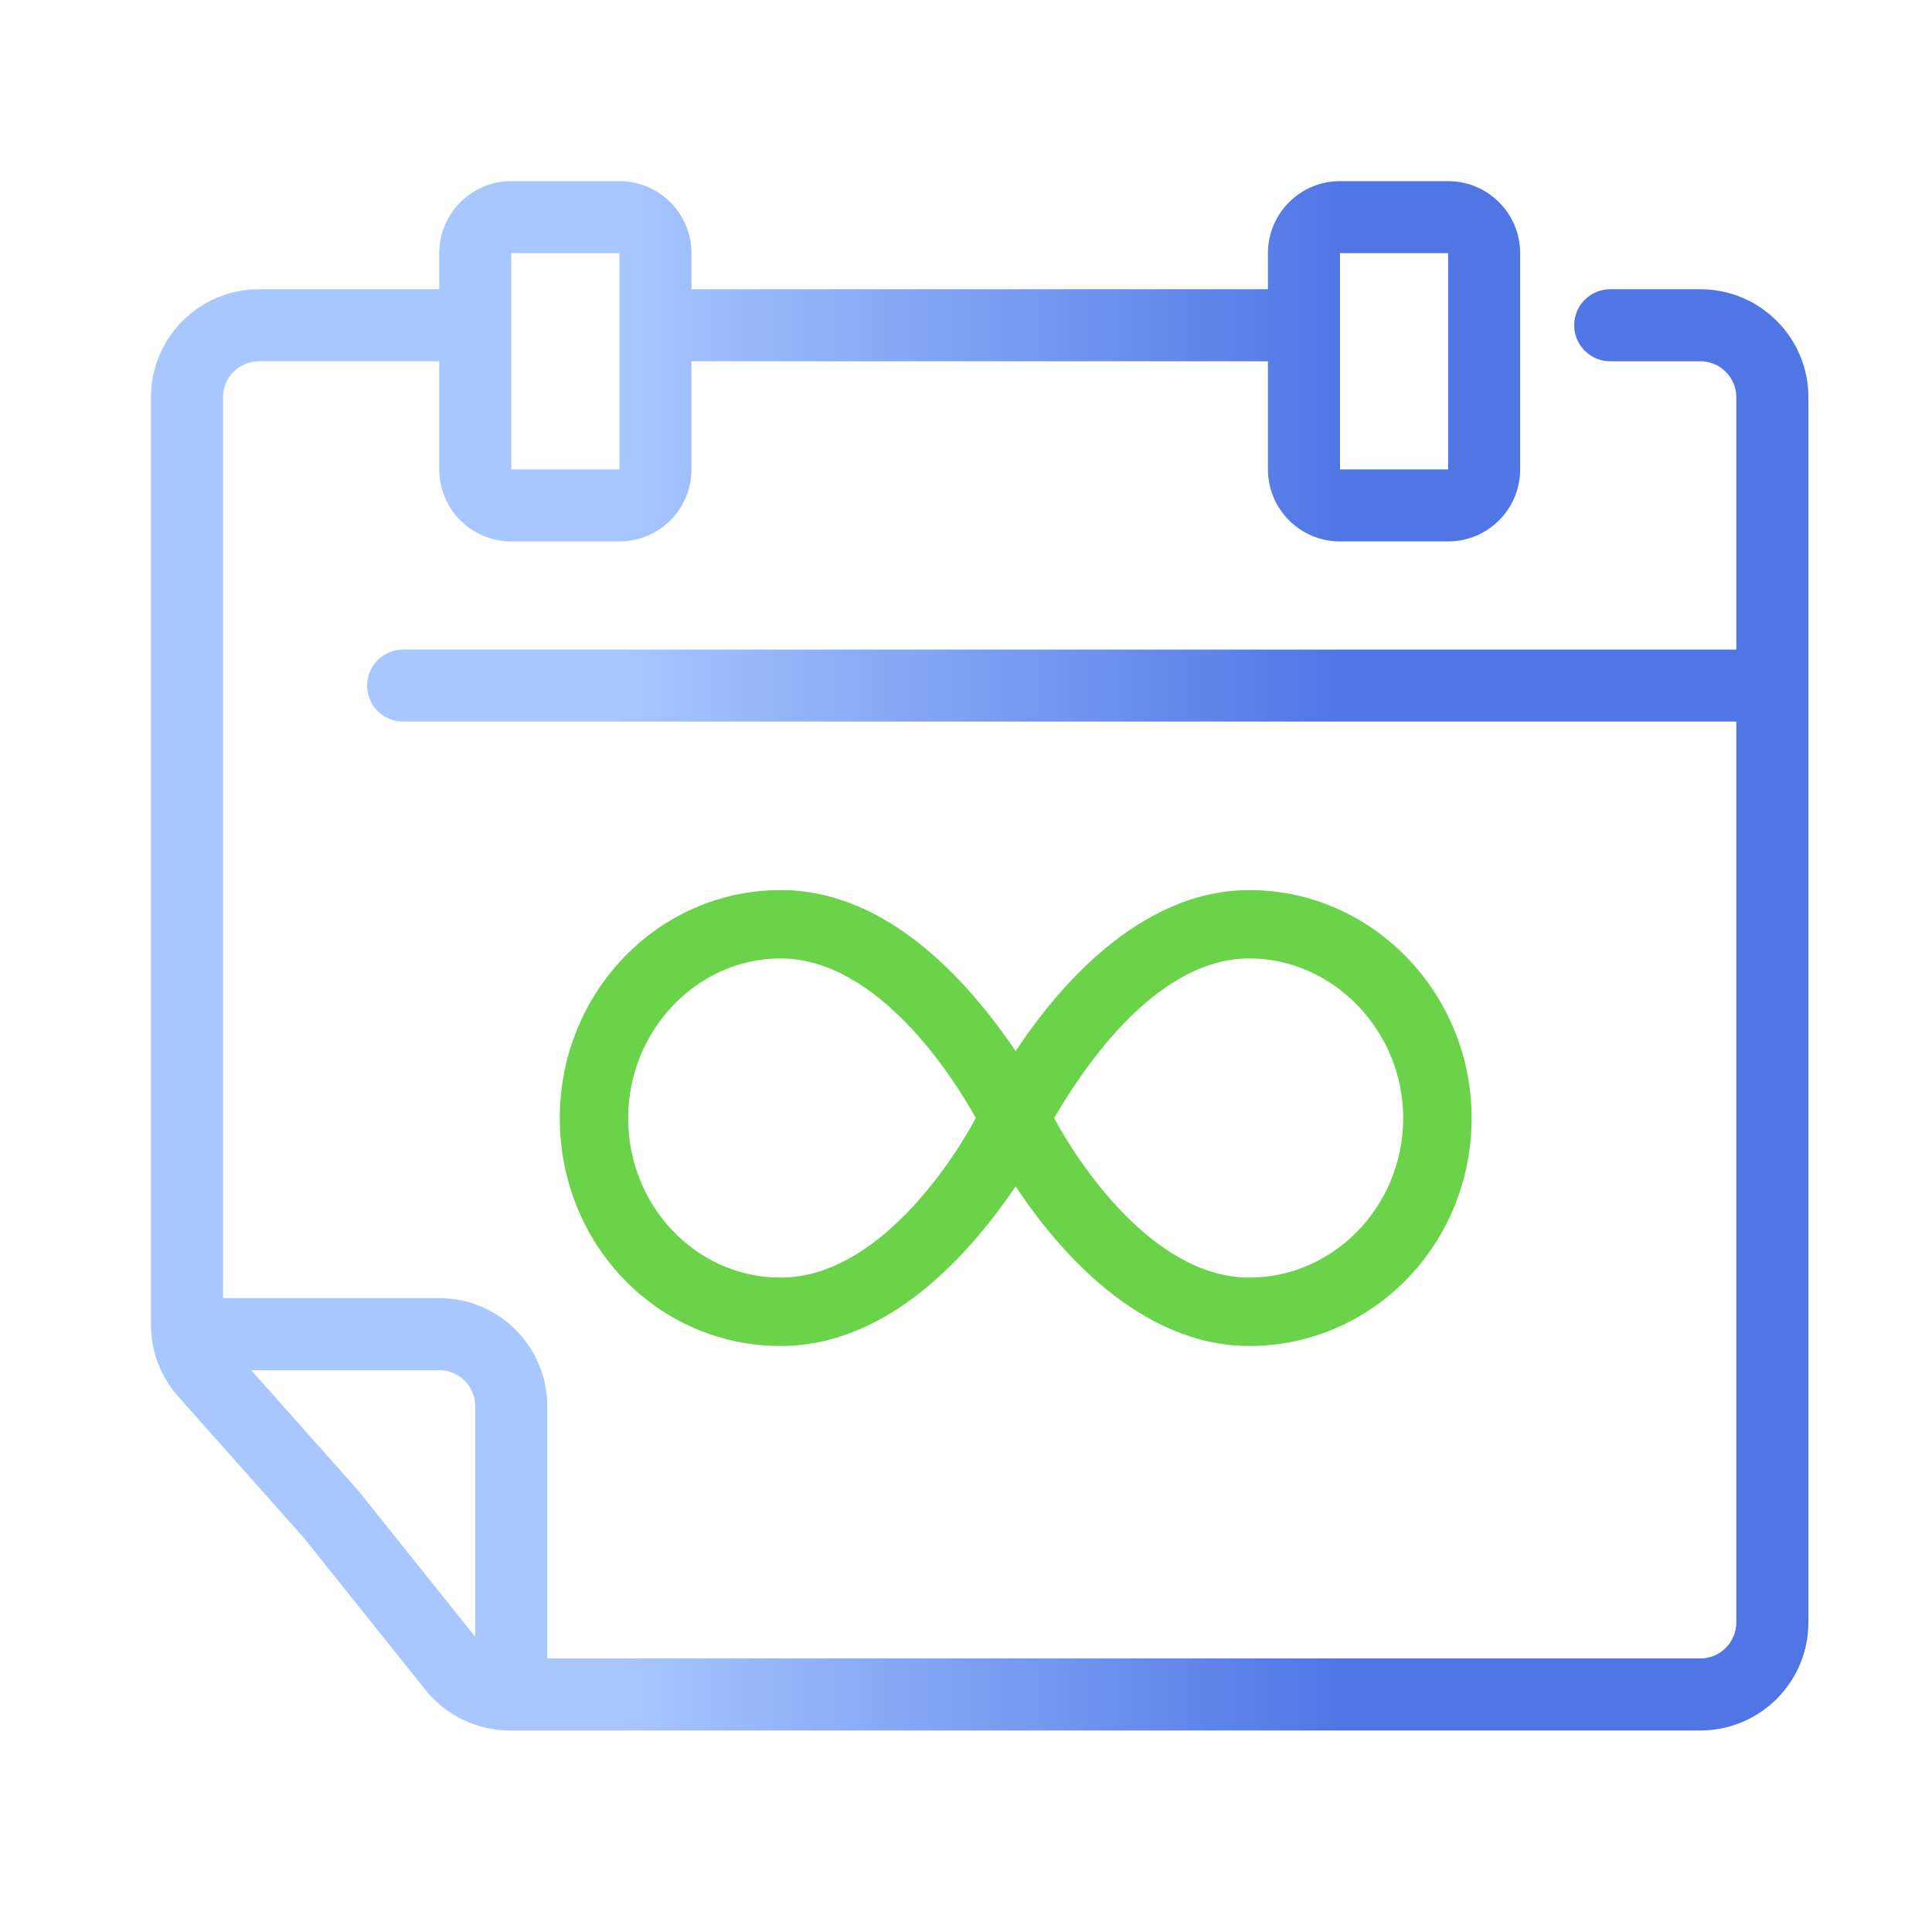
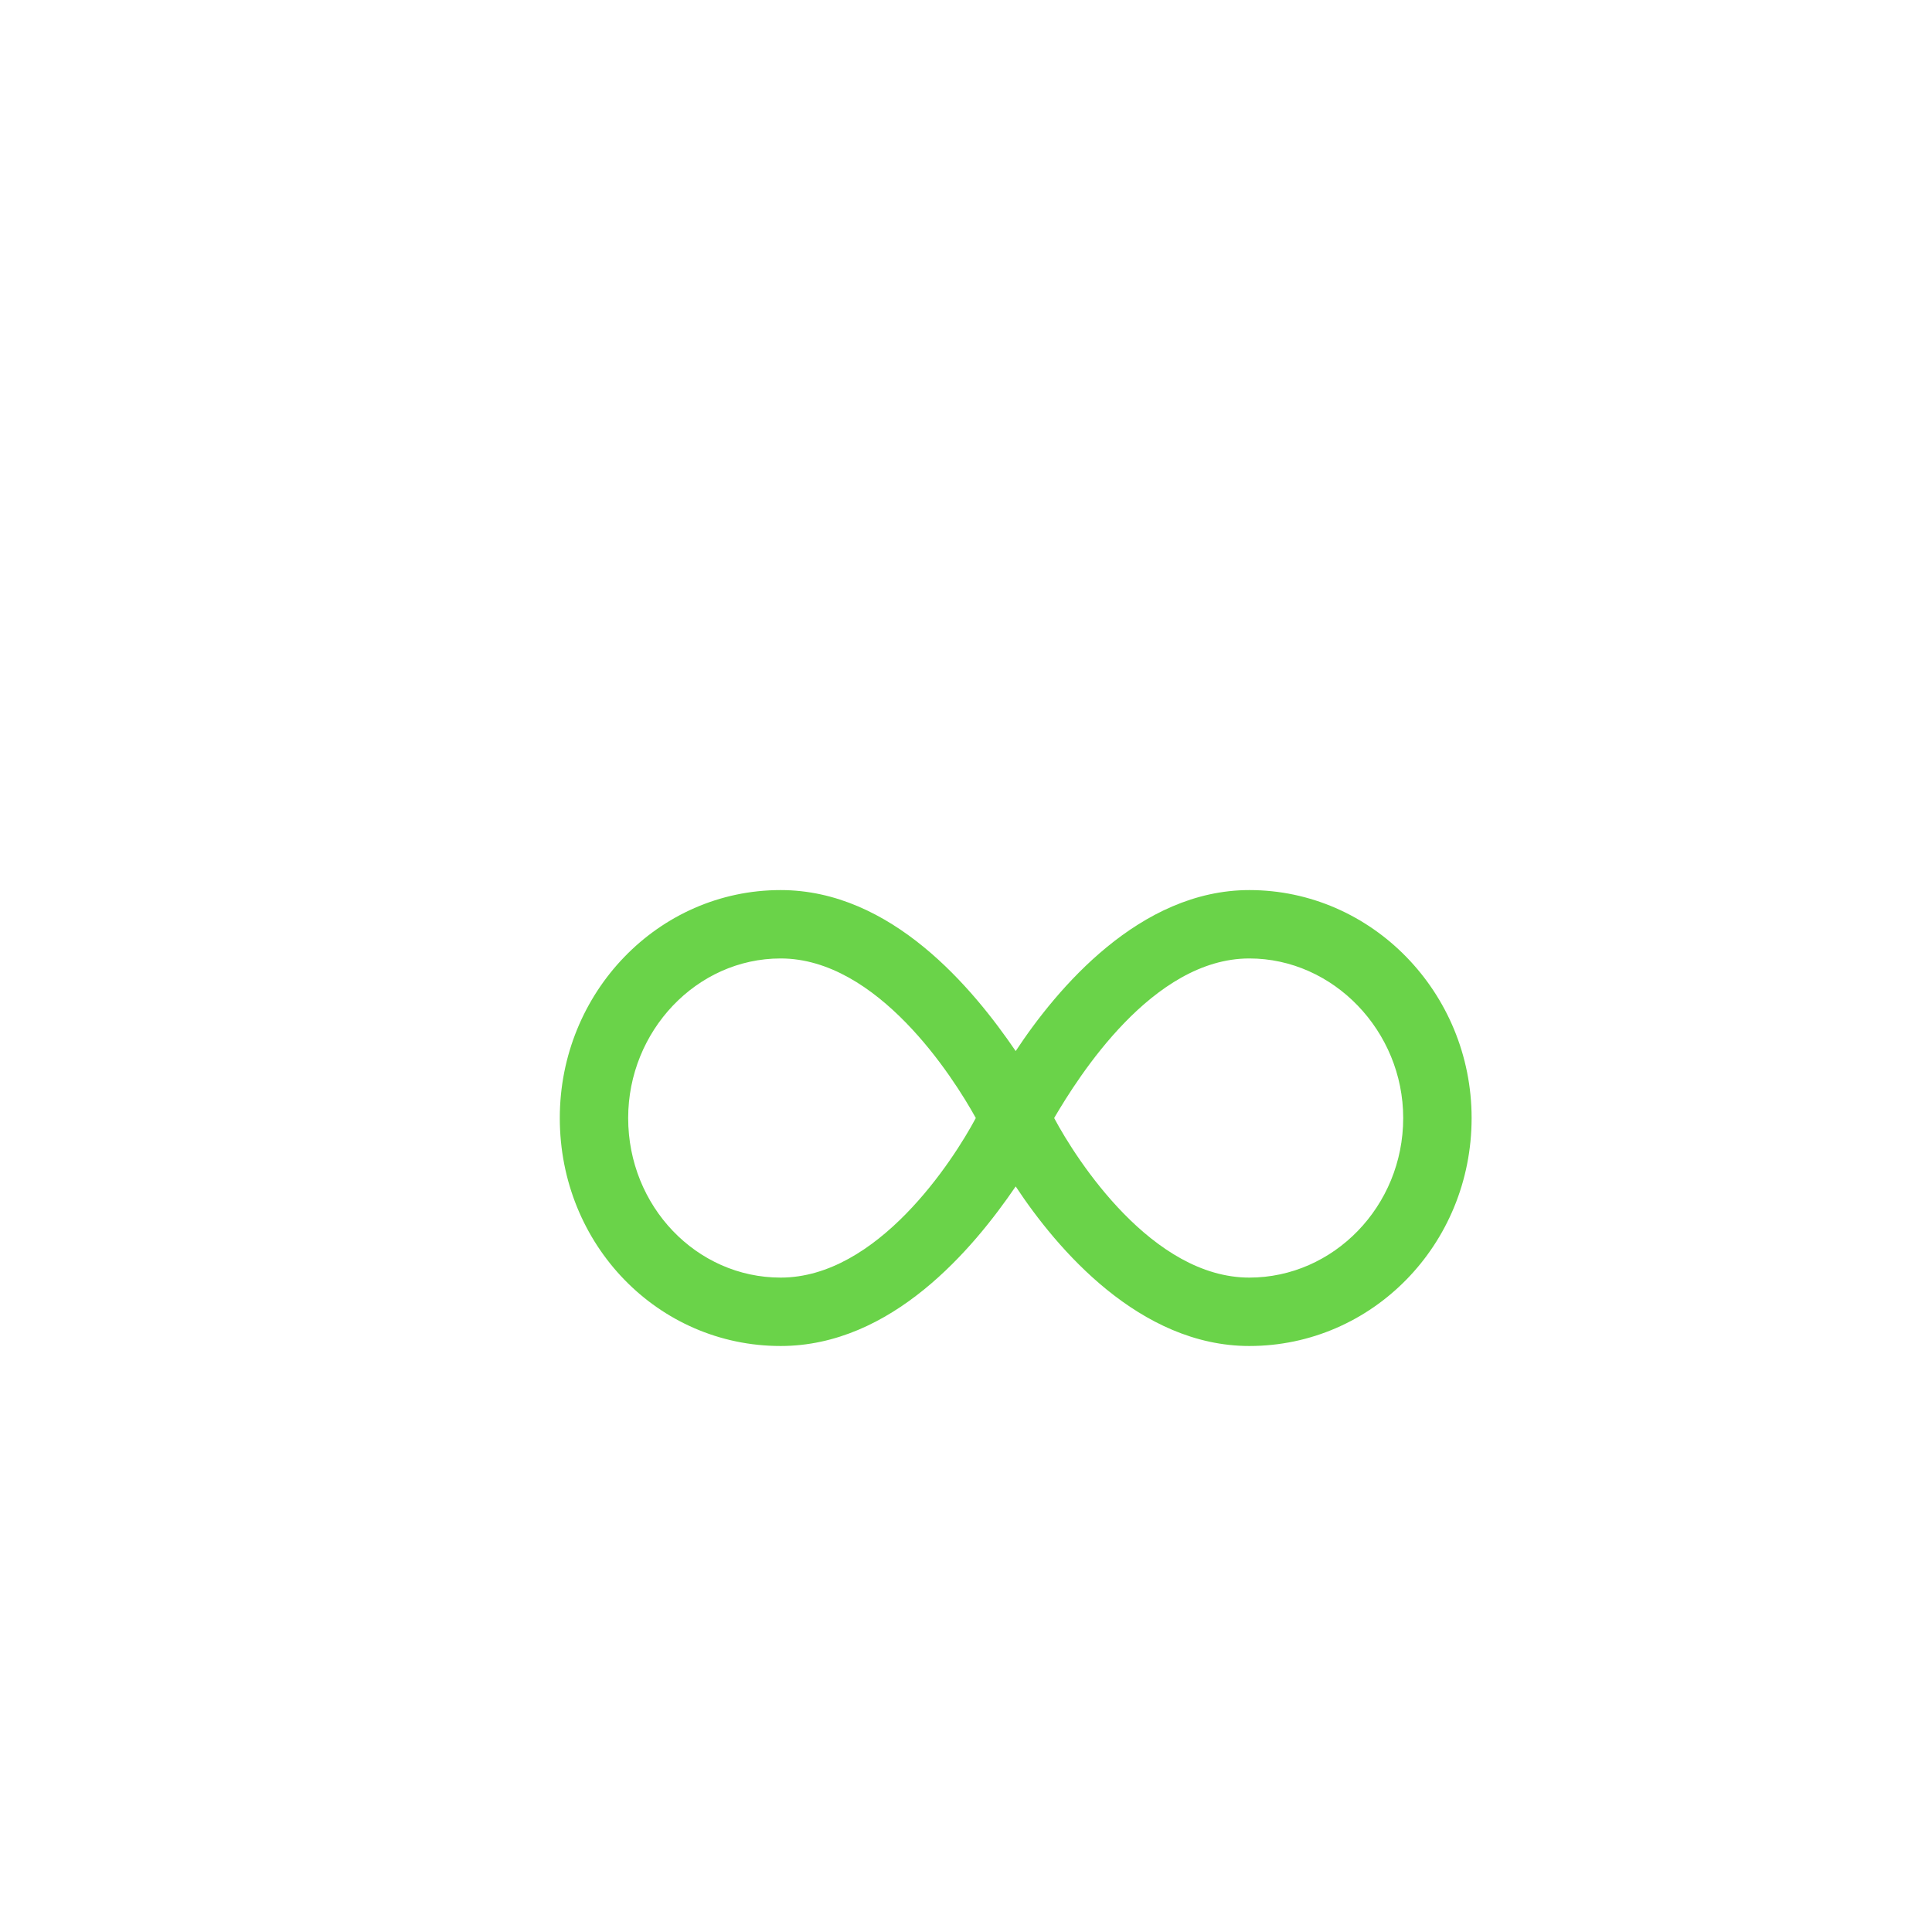
<svg xmlns="http://www.w3.org/2000/svg" width="64" height="64" viewBox="0 0 64 64" fill="none">
-   <path fill-rule="evenodd" clip-rule="evenodd" d="M14.55 8.387C14.55 7.069 15.619 6 16.937 6H20.518C21.836 6 22.905 7.069 22.905 8.387V9.581L42.002 9.581V8.387C42.002 7.069 43.071 6 44.389 6H47.97C49.288 6 50.357 7.069 50.357 8.387V15.549C50.357 16.867 49.288 17.936 47.97 17.936H44.389C43.071 17.936 42.002 16.867 42.002 15.549V11.968L22.905 11.968V15.549C22.905 16.867 21.836 17.936 20.518 17.936H16.937C15.619 17.936 14.55 16.867 14.55 15.549V11.968L14.549 11.968H8.581C7.922 11.968 7.387 12.502 7.387 13.162L7.387 43.002H14.549C16.526 43.002 18.129 44.605 18.129 46.582L18.129 54.938H56.325C56.984 54.938 57.518 54.403 57.518 53.744L57.518 23.904H57.518L13.355 23.904C12.696 23.904 12.161 23.37 12.161 22.71C12.161 22.051 12.696 21.517 13.355 21.517L57.518 21.517H57.518V13.162C57.518 12.502 56.984 11.968 56.325 11.968L53.341 11.968C52.681 11.968 52.147 11.434 52.147 10.774C52.147 10.115 52.681 9.581 53.341 9.581L56.325 9.581C58.302 9.581 59.906 11.184 59.906 13.162L59.906 53.744C59.906 55.721 58.302 57.325 56.325 57.325H16.939L16.936 57.325L16.933 57.325H16.89C15.802 57.325 14.773 56.83 14.094 55.981L10.055 50.933L5.904 46.263C5.322 45.608 5 44.761 5 43.884L5 13.162C5 11.184 6.603 9.581 8.581 9.581L14.549 9.581L14.55 9.581V8.387ZM16.937 8.387V15.549L20.518 15.549V8.387H16.937ZM15.742 46.582L15.742 54.22L11.9 49.417L11.881 49.393L11.86 49.37L8.321 45.389H14.549C15.208 45.389 15.742 45.923 15.742 46.582ZM44.389 15.549V8.387H47.97V15.549L44.389 15.549Z" fill="url(#paint0_linear_4568_28940)" />
  <path d="M41.386 29.485C37.752 29.485 35.015 32.742 33.646 34.818C32.23 32.742 29.54 29.485 25.859 29.485C21.8 29.485 18.544 32.883 18.544 37.036C18.544 41.237 21.8 44.588 25.859 44.588C29.54 44.588 32.23 41.378 33.646 39.302C35.015 41.378 37.752 44.588 41.386 44.588C45.445 44.588 48.749 41.237 48.749 37.036C48.749 32.883 45.445 29.485 41.386 29.485ZM25.859 42.322C23.074 42.322 20.809 39.962 20.809 37.036C20.809 34.157 23.074 31.75 25.859 31.75C29.068 31.75 31.57 35.668 32.325 37.036C31.57 38.452 29.068 42.322 25.859 42.322ZM41.386 42.322C38.177 42.322 35.675 38.452 34.92 37.036C35.723 35.668 38.177 31.75 41.386 31.75C44.171 31.75 46.483 34.157 46.483 37.036C46.483 39.962 44.171 42.322 41.386 42.322Z" fill="#6AD349" />
  <defs>
    <linearGradient id="paint0_linear_4568_28940" x1="20.517" y1="10.666" x2="44.389" y2="10.666" gradientUnits="userSpaceOnUse">
      <stop stop-color="#A8C7FF" />
      <stop offset="1" stop-color="#5076E5" />
    </linearGradient>
  </defs>
</svg>